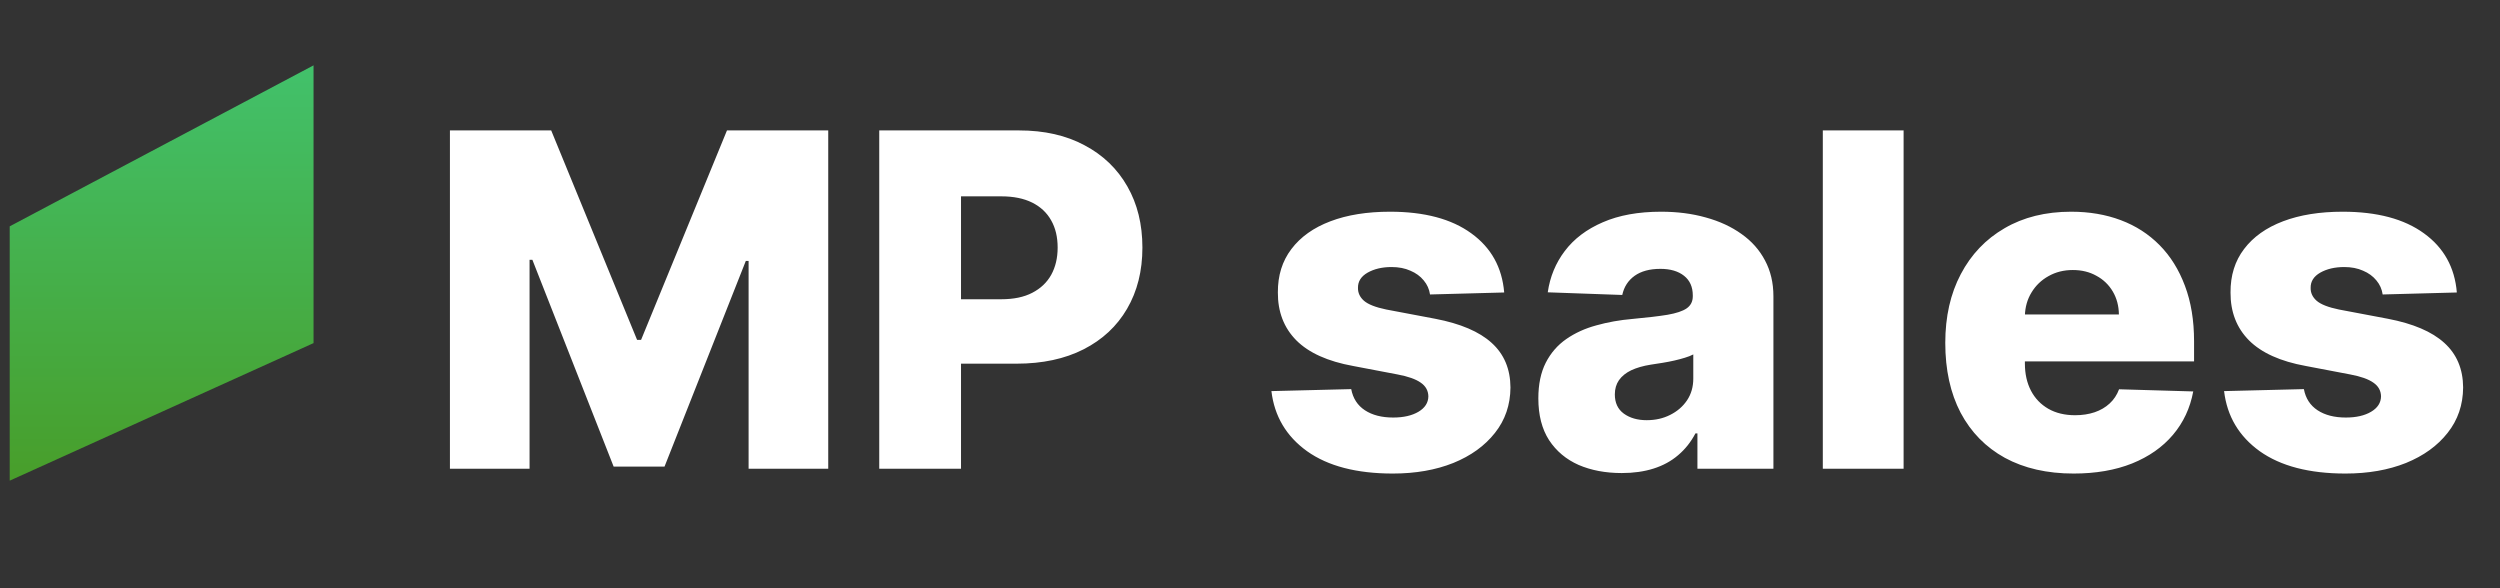
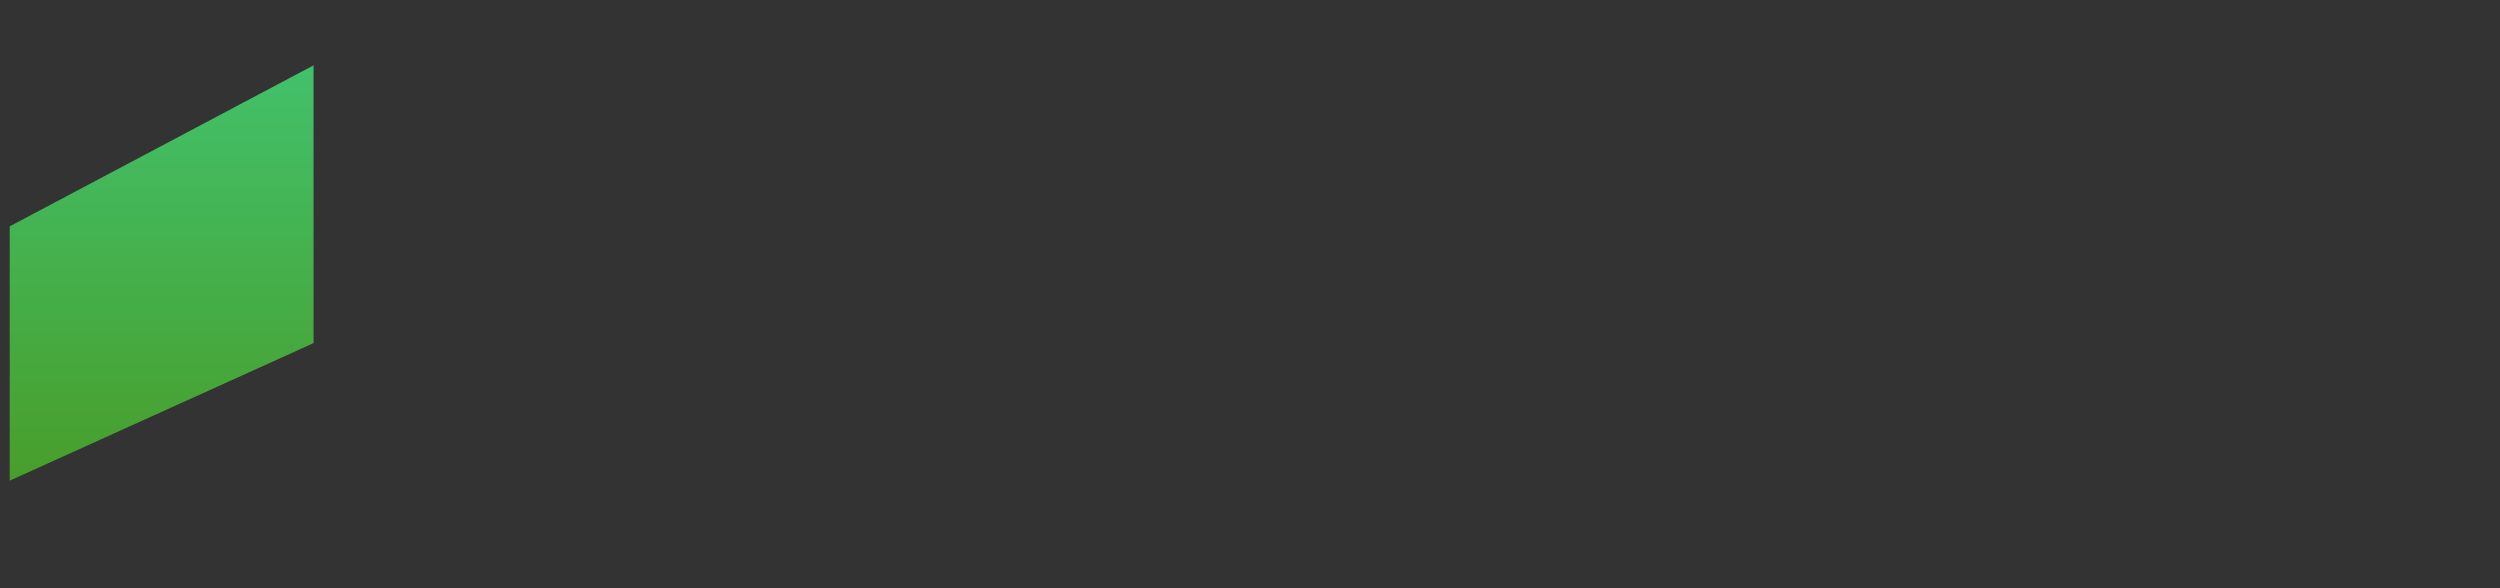
<svg xmlns="http://www.w3.org/2000/svg" width="136" height="32" viewBox="0 0 136 32" fill="none">
  <rect x="0" y="0" width="136" height="32" fill="#333333" stroke="none" />
-   <path d="M24.476 7.095H29.985L34.658 18.49H34.874L39.547 7.095H45.056V25.5H40.724V14.195H40.572L36.15 25.383H33.382L28.961 14.132H28.808V25.5H24.476V7.095ZM47.831 25.5V7.095H55.434C56.812 7.095 58.001 7.365 59.001 7.904C60.008 8.437 60.784 9.183 61.329 10.142C61.874 11.094 62.147 12.203 62.147 13.467C62.147 14.737 61.868 15.848 61.311 16.801C60.76 17.747 59.972 18.481 58.947 19.003C57.923 19.524 56.707 19.784 55.299 19.784H50.608V16.279H54.472C55.143 16.279 55.703 16.163 56.153 15.929C56.608 15.695 56.952 15.369 57.186 14.95C57.42 14.524 57.536 14.03 57.536 13.467C57.536 12.898 57.42 12.406 57.186 11.993C56.952 11.573 56.608 11.25 56.153 11.022C55.697 10.795 55.137 10.681 54.472 10.681H52.279V25.5H47.831ZM81.828 15.911L77.793 16.019C77.751 15.731 77.637 15.477 77.451 15.255C77.266 15.027 77.023 14.851 76.723 14.725C76.43 14.593 76.088 14.527 75.699 14.527C75.19 14.527 74.755 14.629 74.396 14.833C74.042 15.036 73.868 15.312 73.874 15.659C73.868 15.929 73.976 16.163 74.198 16.36C74.426 16.558 74.83 16.717 75.411 16.837L78.071 17.34C79.449 17.604 80.474 18.041 81.145 18.652C81.822 19.263 82.163 20.072 82.169 21.078C82.163 22.025 81.882 22.849 81.325 23.55C80.773 24.251 80.019 24.796 79.06 25.186C78.101 25.569 77.005 25.761 75.771 25.761C73.8 25.761 72.245 25.356 71.106 24.547C69.974 23.733 69.327 22.642 69.165 21.276L73.506 21.168C73.602 21.672 73.85 22.055 74.252 22.319C74.653 22.582 75.166 22.714 75.789 22.714C76.352 22.714 76.81 22.609 77.164 22.4C77.517 22.19 77.697 21.911 77.703 21.564C77.697 21.252 77.559 21.004 77.29 20.818C77.02 20.626 76.597 20.476 76.022 20.369L73.614 19.91C72.23 19.659 71.199 19.194 70.522 18.517C69.845 17.834 69.51 16.965 69.516 15.911C69.51 14.988 69.755 14.201 70.253 13.547C70.75 12.889 71.457 12.385 72.374 12.038C73.29 11.69 74.372 11.517 75.618 11.517C77.487 11.517 78.961 11.909 80.039 12.694C81.118 13.473 81.714 14.545 81.828 15.911ZM88.224 25.734C87.344 25.734 86.562 25.587 85.879 25.293C85.202 24.994 84.665 24.544 84.27 23.945C83.88 23.34 83.686 22.582 83.686 21.672C83.686 20.905 83.821 20.258 84.09 19.73C84.36 19.203 84.731 18.775 85.205 18.445C85.678 18.116 86.223 17.867 86.84 17.7C87.457 17.526 88.116 17.409 88.817 17.349C89.602 17.277 90.234 17.202 90.713 17.124C91.193 17.04 91.54 16.924 91.756 16.774C91.978 16.618 92.088 16.399 92.088 16.118V16.073C92.088 15.611 91.93 15.255 91.612 15.003C91.295 14.752 90.866 14.626 90.327 14.626C89.746 14.626 89.279 14.752 88.925 15.003C88.572 15.255 88.347 15.602 88.251 16.046L84.198 15.902C84.318 15.063 84.626 14.314 85.124 13.655C85.627 12.99 86.316 12.469 87.191 12.092C88.071 11.708 89.129 11.517 90.363 11.517C91.244 11.517 92.055 11.621 92.798 11.831C93.541 12.035 94.188 12.334 94.74 12.73C95.291 13.119 95.716 13.598 96.016 14.168C96.321 14.737 96.474 15.387 96.474 16.118V25.5H92.34V23.577H92.232C91.987 24.044 91.672 24.44 91.289 24.763C90.911 25.087 90.465 25.329 89.95 25.491C89.44 25.653 88.865 25.734 88.224 25.734ZM89.581 22.858C90.055 22.858 90.48 22.762 90.857 22.57C91.241 22.379 91.546 22.115 91.774 21.779C92.002 21.438 92.115 21.043 92.115 20.593V19.281C91.99 19.347 91.837 19.407 91.657 19.461C91.483 19.515 91.292 19.566 91.082 19.614C90.872 19.662 90.657 19.703 90.435 19.739C90.213 19.775 90.001 19.808 89.797 19.838C89.383 19.904 89.03 20.006 88.736 20.144C88.449 20.282 88.227 20.461 88.071 20.683C87.922 20.899 87.847 21.156 87.847 21.456C87.847 21.911 88.008 22.259 88.332 22.498C88.662 22.738 89.078 22.858 89.581 22.858ZM103.556 7.095V25.5H99.161V7.095H103.556ZM112.805 25.761C111.361 25.761 110.115 25.476 109.067 24.907C108.024 24.332 107.222 23.514 106.658 22.453C106.101 21.387 105.823 20.12 105.823 18.652C105.823 17.226 106.104 15.98 106.667 14.914C107.231 13.841 108.024 13.008 109.049 12.415C110.073 11.816 111.281 11.517 112.671 11.517C113.653 11.517 114.552 11.669 115.367 11.975C116.181 12.28 116.885 12.733 117.478 13.332C118.072 13.931 118.533 14.671 118.862 15.552C119.192 16.426 119.357 17.43 119.357 18.562V19.659H107.359V17.106H115.268C115.262 16.639 115.151 16.223 114.935 15.857C114.72 15.492 114.423 15.207 114.045 15.003C113.674 14.794 113.246 14.689 112.76 14.689C112.269 14.689 111.829 14.8 111.439 15.021C111.05 15.237 110.741 15.534 110.514 15.911C110.286 16.282 110.166 16.705 110.154 17.178V19.775C110.154 20.339 110.265 20.833 110.487 21.258C110.708 21.678 111.023 22.004 111.43 22.238C111.838 22.471 112.323 22.588 112.886 22.588C113.276 22.588 113.629 22.534 113.947 22.427C114.264 22.319 114.537 22.16 114.764 21.95C114.992 21.741 115.163 21.483 115.277 21.177L119.312 21.294C119.144 22.199 118.776 22.987 118.206 23.658C117.643 24.323 116.903 24.841 115.987 25.212C115.07 25.578 114.01 25.761 112.805 25.761ZM133.652 15.911L129.617 16.019C129.575 15.731 129.462 15.477 129.276 15.255C129.09 15.027 128.848 14.851 128.548 14.725C128.254 14.593 127.913 14.527 127.523 14.527C127.014 14.527 126.58 14.629 126.22 14.833C125.867 15.036 125.693 15.312 125.699 15.659C125.693 15.929 125.801 16.163 126.023 16.36C126.25 16.558 126.655 16.717 127.236 16.837L129.896 17.34C131.274 17.604 132.298 18.041 132.969 18.652C133.646 19.263 133.988 20.072 133.994 21.078C133.988 22.025 133.706 22.849 133.149 23.55C132.598 24.251 131.843 24.796 130.885 25.186C129.926 25.569 128.83 25.761 127.595 25.761C125.624 25.761 124.07 25.356 122.931 24.547C121.799 23.733 121.152 22.642 120.99 21.276L125.331 21.168C125.427 21.672 125.675 22.055 126.077 22.319C126.478 22.582 126.99 22.714 127.613 22.714C128.176 22.714 128.635 22.609 128.988 22.4C129.342 22.19 129.522 21.911 129.528 21.564C129.522 21.252 129.384 21.004 129.114 20.818C128.845 20.626 128.422 20.476 127.847 20.369L125.439 19.91C124.055 19.659 123.024 19.194 122.347 18.517C121.67 17.834 121.335 16.965 121.341 15.911C121.335 14.988 121.58 14.201 122.077 13.547C122.575 12.889 123.282 12.385 124.198 12.038C125.115 11.69 126.196 11.517 127.443 11.517C129.312 11.517 130.786 11.909 131.864 12.694C132.943 13.473 133.539 14.545 133.652 15.911Z" fill="white" />
  <path d="M17.057 18.665L0.528 26.148L0.528 12.312L17.057 3.555L17.057 18.665Z" fill="url(#paint0_linear_301_804)" />
  <defs>
    <linearGradient id="paint0_linear_301_804" x1="8.792" y1="26.148" x2="8.792" y2="3.555" gradientUnits="userSpaceOnUse">
      <stop stop-color="#489E2A" />
      <stop offset="1" stop-color="#42C16B" />
    </linearGradient>
  </defs>
</svg>